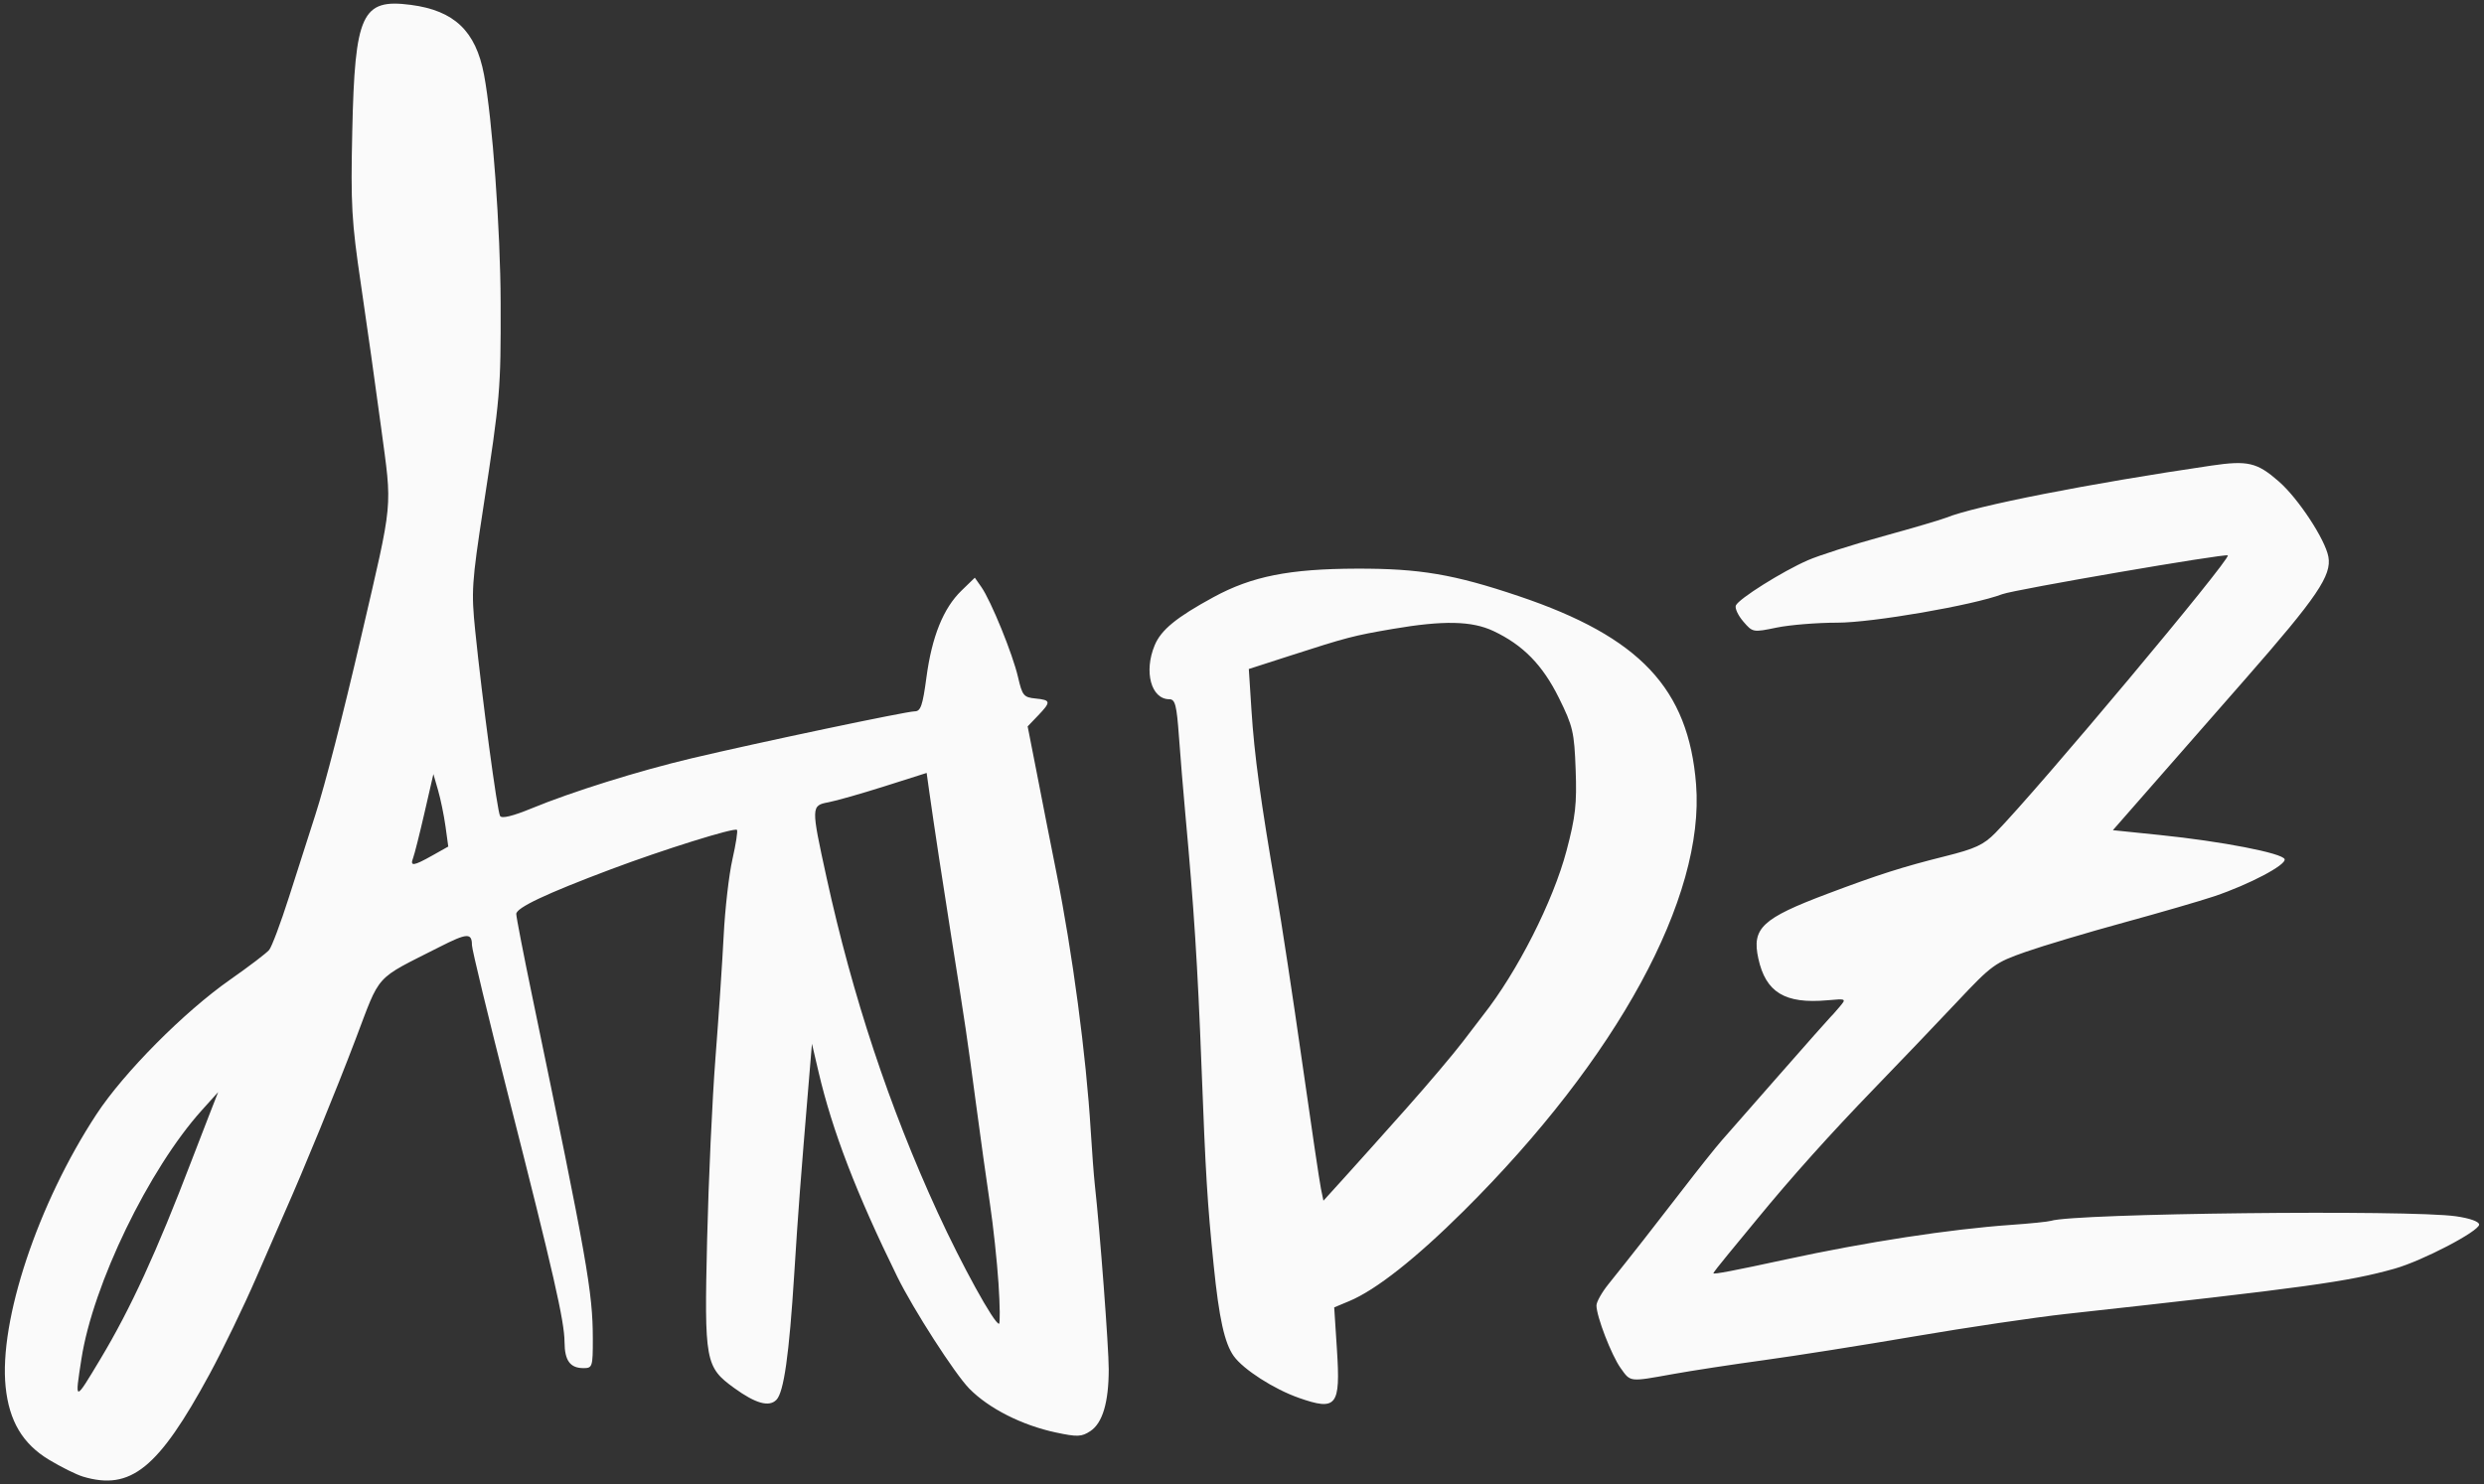
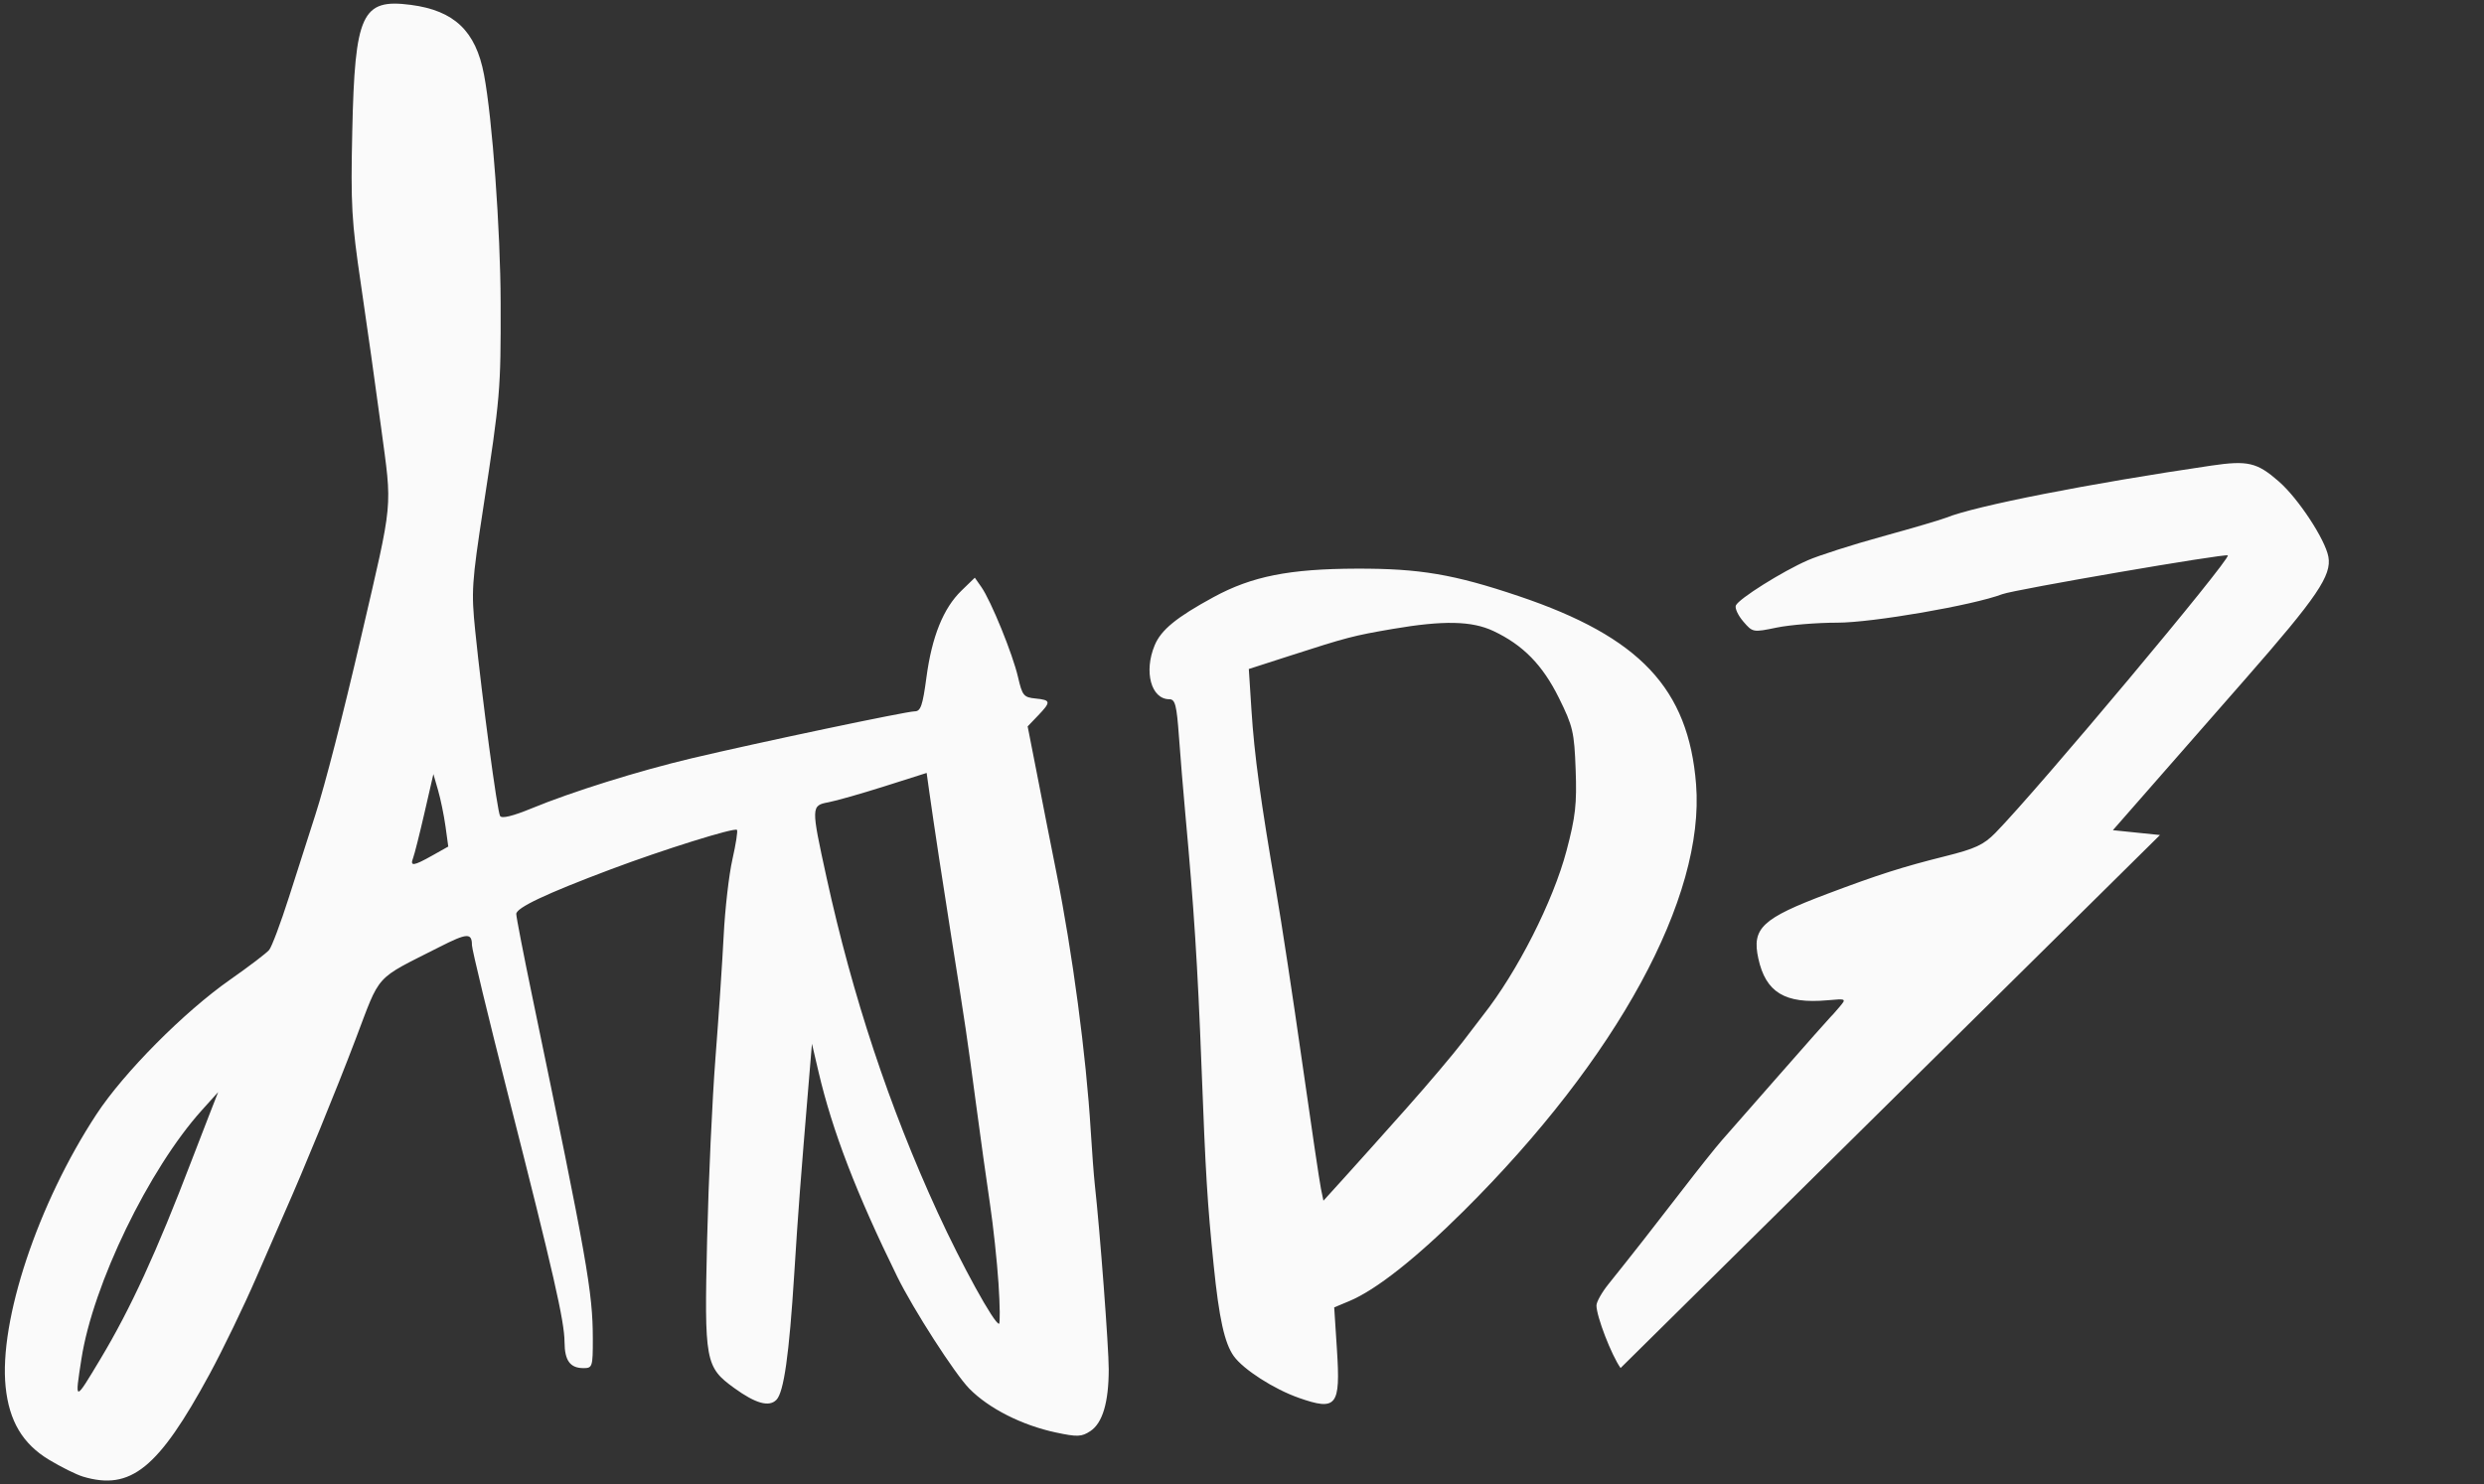
<svg xmlns="http://www.w3.org/2000/svg" width="512" height="306" viewBox="0 0 512 306" version="1.1">
  <rect x="0" y="0" width="512" height="306" fill="#333333" stroke="none" />
-   <path style="fill:#fafafa" d="m 17.106,304.446 c -1.371,-0.408 -4.534,-1.978 -7.029,-3.488 -5.409,-3.273 -8.19,-7.954 -8.918,-15.007 -1.408,-13.64 6.642,-37.805 18.724,-56.212 5.656,-8.617 18.075,-21.125 27.571,-27.77 3.87,-2.708 7.48,-5.457 8.021,-6.108 0.542,-0.652 2.375,-5.539 4.075,-10.861 1.7,-5.322 4.149,-12.966 5.443,-16.988 2.054,-6.383 5.619,-20.247 9.444,-36.72 6.689,-28.809 6.417,-25.95 4.107,-43.2 -1.102,-8.225 -2.972,-21.496 -4.156,-29.492 -1.925,-13.005 -2.113,-16.335 -1.779,-31.569 0.532,-24.249 1.967,-27.347 12.052,-26.029 8.973,1.173 13.395,5.381 15.1,14.371 1.72,9.07 3.393,32.046 3.429,47.097 0.043,17.983 -0.069,19.313 -3.584,42.238 -2.366,15.435 -2.484,17.235 -1.658,25.339 1.444,14.178 4.541,37.244 5.128,38.195 0.356,0.576 2.624,0.022 6.548,-1.595 8.286,-3.417 22.035,-7.717 32.927,-10.297 13.655,-3.235 44.278,-9.687 45.979,-9.687 1.238,0 1.645,-1.177 2.426,-7.014 1.125,-8.409 3.485,-14.254 7.215,-17.869 l 2.756,-2.672 1.341,1.914 c 2,2.855 6.473,13.843 7.564,18.579 0.88,3.82 1.169,4.175 3.599,4.414 3.195,0.315 3.248,0.678 0.514,3.531 l -2.128,2.221 1.775,9.04 c 0.976,4.972 1.953,9.974 2.171,11.117 0.218,1.142 1.108,5.628 1.978,9.969 3.322,16.581 6.136,37.73 7.074,53.169 0.264,4.341 0.646,9.388 0.849,11.215 1.065,9.602 2.87,33.565 2.866,38.049 -0.006,6.823 -1.278,11.095 -3.796,12.745 -1.806,1.183 -2.668,1.218 -7.073,0.283 -7.007,-1.487 -13.862,-4.959 -17.877,-9.054 -2.981,-3.04 -11.539,-16.345 -14.851,-23.09 -8.396,-17.095 -13.375,-30.051 -16.214,-42.194 l -1.36,-5.815 -0.589,7.062 c -1.818,21.787 -2.246,27.438 -3.055,40.292 -1.057,16.796 -2.149,24.51 -3.691,26.069 -1.509,1.527 -4.277,0.753 -8.657,-2.42 -6.007,-4.352 -6.214,-5.482 -5.614,-30.711 0.288,-12.108 1.061,-28.932 1.718,-37.385 0.657,-8.453 1.42,-19.84 1.697,-25.304 0.277,-5.464 1.086,-12.5 1.8,-15.636 0.713,-3.135 1.132,-5.865 0.931,-6.066 -0.52,-0.52 -15.189,4.067 -25.964,8.119 -13.384,5.032 -19.523,7.931 -19.523,9.219 0,0.627 1.508,8.4 3.352,17.273 11.31,54.437 12.42,60.721 12.428,70.342 0.006,5.733 -0.088,6.023 -1.906,6.023 -2.772,0 -3.902,-1.543 -3.925,-5.359 -0.025,-4.336 -2.247,-14.074 -11.524,-50.545 -4.16,-16.354 -7.563,-30.445 -7.563,-31.313 0,-2.566 -0.988,-2.511 -6.66,0.371 -13.636,6.928 -12.056,5.186 -17.36,19.137 -4.039,10.625 -10.598,26.641 -14.629,35.723 -0.608,1.371 -3.215,7.352 -5.792,13.292 -2.577,5.94 -6.916,14.912 -9.642,19.939 -10.55,19.451 -16.239,24.057 -26.087,21.123 z m 3.585,-24.238 c 6.208,-10.346 11.59,-22.061 18.797,-40.915 1.048,-2.742 2.709,-7.041 3.692,-9.554 l 1.786,-4.569 -3.366,3.738 c -10.919,12.126 -22.432,35.907 -24.813,51.254 -1.394,8.983 -1.457,8.982 3.905,0.046 z M 205.813,264.642 c -0.299,-4.563 -1.091,-11.946 -1.759,-16.408 -0.669,-4.462 -1.985,-13.907 -2.926,-20.989 -1.773,-13.35 -2.147,-15.883 -4.909,-33.231 -1.716,-10.782 -3.757,-24.215 -4.683,-30.824 l -0.535,-3.824 -8.676,2.753 c -4.772,1.514 -9.972,2.996 -11.555,3.293 -3.6,0.675 -3.605,0.863 -0.413,15.466 5.363,24.538 12.929,47.354 22.916,69.109 4.973,10.833 11.646,22.951 12.639,22.951 0.245,0 0.2,-3.733 -0.099,-8.296 z m -116.697,-88.256 3.281,-1.844 -0.569,-4.137 c -0.313,-2.275 -1.003,-5.637 -1.534,-7.471 l -0.965,-3.334 -1.832,7.977 c -1.008,4.387 -2.063,8.579 -2.346,9.315 -0.685,1.785 0.059,1.69 3.965,-0.506 z M 267.707,288.208 c -5.13,-1.797 -11.444,-5.855 -13.414,-8.621 -1.893,-2.659 -3.021,-7.764 -4.128,-18.695 -1.314,-12.977 -1.655,-18.544 -2.517,-41.123 -0.794,-20.779 -1.55,-32.587 -3.327,-51.923 -0.42,-4.569 -1.013,-11.766 -1.319,-15.992 -0.469,-6.491 -0.777,-7.685 -1.981,-7.685 -3.75,0 -5.292,-5.689 -3.017,-11.133 1.329,-3.18 4.472,-5.751 12.134,-9.922 7.875,-4.288 15.629,-5.831 29.492,-5.871 12.995,-0.038 20.041,1.158 33.437,5.674 24.942,8.408 34.96,19.047 36.527,38.793 1.849,23.291 -16.236,56.5 -47.905,87.968 -9.878,9.815 -18.087,16.285 -23.568,18.576 l -3.116,1.302 0.564,8.731 c 0.753,11.642 -0.053,12.659 -7.862,9.923 z M 289.911,228.492 c 4.469,-5.026 9.688,-11.195 11.598,-13.708 1.91,-2.513 3.769,-4.943 4.13,-5.4 7.113,-8.999 14.497,-23.553 17.261,-34.022 1.84,-6.97 2.134,-9.59 1.871,-16.691 -0.287,-7.746 -0.563,-8.931 -3.434,-14.741 -3.377,-6.833 -7.411,-10.954 -13.546,-13.838 -4.423,-2.079 -10.304,-2.2 -20.684,-0.424 -8.185,1.4 -9.441,1.728 -21.498,5.621 l -8.206,2.649 0.551,8.567 c 0.59,9.182 1.878,18.624 5.065,37.126 1.102,6.397 3.519,22.285 5.372,35.308 1.853,13.022 3.599,24.79 3.881,26.15 l 0.512,2.473 4.501,-4.965 c 2.476,-2.731 8.158,-9.078 12.626,-14.104 z m 44.122,53.567 c -1.885,-2.647 -4.972,-10.653 -4.972,-12.895 0,-0.728 1.106,-2.7 2.458,-4.382 4.539,-5.651 9.631,-12.146 15.421,-19.675 3.163,-4.112 6.737,-8.598 7.943,-9.969 1.206,-1.371 6.618,-7.539 12.027,-13.708 5.409,-6.168 10.041,-11.402 10.293,-11.631 0.252,-0.229 1.122,-1.203 1.932,-2.165 1.471,-1.745 1.465,-1.748 -2.492,-1.395 -8.737,0.779 -12.694,-1.623 -14.222,-8.635 -1.362,-6.249 0.767,-8.24 14.246,-13.321 10.461,-3.943 15.511,-5.554 24.256,-7.738 6.238,-1.558 7.964,-2.364 10.413,-4.868 8.8,-8.996 48.546,-56.474 47.855,-57.165 -0.444,-0.444 -43.977,7.044 -46.474,7.994 -6.018,2.288 -26.783,5.877 -34.003,5.877 -4.179,0 -9.812,0.457 -12.517,1.016 -4.876,1.007 -4.935,0.996 -6.874,-1.257 -1.075,-1.25 -1.765,-2.735 -1.533,-3.3 0.559,-1.361 9.57,-7.025 14.845,-9.331 2.308,-1.009 9.242,-3.224 15.411,-4.922 6.168,-1.698 12.071,-3.435 13.117,-3.859 5.955,-2.414 29.502,-7.04 54.591,-10.725 7.591,-1.115 9.472,-0.67 14.004,3.308 3.986,3.5 9.489,11.876 10.163,15.468 0.722,3.85 -2.295,8.298 -17.086,25.183 -6.179,7.055 -14.857,16.962 -19.283,22.015 l -8.047,9.189 9.709,0.997 c 12.776,1.312 25.272,3.737 25.688,4.986 0.388,1.166 -7.306,5.223 -14.51,7.649 -2.755,0.928 -11.129,3.362 -18.608,5.408 -7.48,2.046 -16.59,4.768 -20.246,6.048 -6.321,2.213 -7.01,2.714 -14.068,10.219 -4.082,4.341 -11.763,12.379 -17.069,17.862 -9.05,9.351 -17.18,18.417 -24.242,27.03 -1.672,2.039 -4.382,5.332 -6.023,7.317 -1.641,1.985 -2.983,3.713 -2.983,3.839 0,0.276 4.391,-0.561 14.843,-2.83 16.655,-3.614 33.914,-6.264 46.573,-7.15 3.917,-0.274 7.599,-0.65 8.181,-0.834 4.882,-1.548 73.784,-2.321 83.472,-0.936 2.869,0.41 4.777,1.093 4.777,1.709 0,1.375 -11.732,7.494 -17.446,9.098 -9.627,2.704 -18.161,3.879 -67.708,9.329 -6.397,0.704 -20.416,2.78 -31.154,4.614 -10.738,1.834 -24.757,4.049 -31.154,4.922 -6.397,0.873 -14.808,2.16 -18.692,2.86 -9.096,1.639 -8.726,1.682 -10.812,-1.248 z" />
+   <path style="fill:#fafafa" d="m 17.106,304.446 c -1.371,-0.408 -4.534,-1.978 -7.029,-3.488 -5.409,-3.273 -8.19,-7.954 -8.918,-15.007 -1.408,-13.64 6.642,-37.805 18.724,-56.212 5.656,-8.617 18.075,-21.125 27.571,-27.77 3.87,-2.708 7.48,-5.457 8.021,-6.108 0.542,-0.652 2.375,-5.539 4.075,-10.861 1.7,-5.322 4.149,-12.966 5.443,-16.988 2.054,-6.383 5.619,-20.247 9.444,-36.72 6.689,-28.809 6.417,-25.95 4.107,-43.2 -1.102,-8.225 -2.972,-21.496 -4.156,-29.492 -1.925,-13.005 -2.113,-16.335 -1.779,-31.569 0.532,-24.249 1.967,-27.347 12.052,-26.029 8.973,1.173 13.395,5.381 15.1,14.371 1.72,9.07 3.393,32.046 3.429,47.097 0.043,17.983 -0.069,19.313 -3.584,42.238 -2.366,15.435 -2.484,17.235 -1.658,25.339 1.444,14.178 4.541,37.244 5.128,38.195 0.356,0.576 2.624,0.022 6.548,-1.595 8.286,-3.417 22.035,-7.717 32.927,-10.297 13.655,-3.235 44.278,-9.687 45.979,-9.687 1.238,0 1.645,-1.177 2.426,-7.014 1.125,-8.409 3.485,-14.254 7.215,-17.869 l 2.756,-2.672 1.341,1.914 c 2,2.855 6.473,13.843 7.564,18.579 0.88,3.82 1.169,4.175 3.599,4.414 3.195,0.315 3.248,0.678 0.514,3.531 l -2.128,2.221 1.775,9.04 c 0.976,4.972 1.953,9.974 2.171,11.117 0.218,1.142 1.108,5.628 1.978,9.969 3.322,16.581 6.136,37.73 7.074,53.169 0.264,4.341 0.646,9.388 0.849,11.215 1.065,9.602 2.87,33.565 2.866,38.049 -0.006,6.823 -1.278,11.095 -3.796,12.745 -1.806,1.183 -2.668,1.218 -7.073,0.283 -7.007,-1.487 -13.862,-4.959 -17.877,-9.054 -2.981,-3.04 -11.539,-16.345 -14.851,-23.09 -8.396,-17.095 -13.375,-30.051 -16.214,-42.194 l -1.36,-5.815 -0.589,7.062 c -1.818,21.787 -2.246,27.438 -3.055,40.292 -1.057,16.796 -2.149,24.51 -3.691,26.069 -1.509,1.527 -4.277,0.753 -8.657,-2.42 -6.007,-4.352 -6.214,-5.482 -5.614,-30.711 0.288,-12.108 1.061,-28.932 1.718,-37.385 0.657,-8.453 1.42,-19.84 1.697,-25.304 0.277,-5.464 1.086,-12.5 1.8,-15.636 0.713,-3.135 1.132,-5.865 0.931,-6.066 -0.52,-0.52 -15.189,4.067 -25.964,8.119 -13.384,5.032 -19.523,7.931 -19.523,9.219 0,0.627 1.508,8.4 3.352,17.273 11.31,54.437 12.42,60.721 12.428,70.342 0.006,5.733 -0.088,6.023 -1.906,6.023 -2.772,0 -3.902,-1.543 -3.925,-5.359 -0.025,-4.336 -2.247,-14.074 -11.524,-50.545 -4.16,-16.354 -7.563,-30.445 -7.563,-31.313 0,-2.566 -0.988,-2.511 -6.66,0.371 -13.636,6.928 -12.056,5.186 -17.36,19.137 -4.039,10.625 -10.598,26.641 -14.629,35.723 -0.608,1.371 -3.215,7.352 -5.792,13.292 -2.577,5.94 -6.916,14.912 -9.642,19.939 -10.55,19.451 -16.239,24.057 -26.087,21.123 z m 3.585,-24.238 c 6.208,-10.346 11.59,-22.061 18.797,-40.915 1.048,-2.742 2.709,-7.041 3.692,-9.554 l 1.786,-4.569 -3.366,3.738 c -10.919,12.126 -22.432,35.907 -24.813,51.254 -1.394,8.983 -1.457,8.982 3.905,0.046 z M 205.813,264.642 c -0.299,-4.563 -1.091,-11.946 -1.759,-16.408 -0.669,-4.462 -1.985,-13.907 -2.926,-20.989 -1.773,-13.35 -2.147,-15.883 -4.909,-33.231 -1.716,-10.782 -3.757,-24.215 -4.683,-30.824 l -0.535,-3.824 -8.676,2.753 c -4.772,1.514 -9.972,2.996 -11.555,3.293 -3.6,0.675 -3.605,0.863 -0.413,15.466 5.363,24.538 12.929,47.354 22.916,69.109 4.973,10.833 11.646,22.951 12.639,22.951 0.245,0 0.2,-3.733 -0.099,-8.296 z m -116.697,-88.256 3.281,-1.844 -0.569,-4.137 c -0.313,-2.275 -1.003,-5.637 -1.534,-7.471 l -0.965,-3.334 -1.832,7.977 c -1.008,4.387 -2.063,8.579 -2.346,9.315 -0.685,1.785 0.059,1.69 3.965,-0.506 z M 267.707,288.208 c -5.13,-1.797 -11.444,-5.855 -13.414,-8.621 -1.893,-2.659 -3.021,-7.764 -4.128,-18.695 -1.314,-12.977 -1.655,-18.544 -2.517,-41.123 -0.794,-20.779 -1.55,-32.587 -3.327,-51.923 -0.42,-4.569 -1.013,-11.766 -1.319,-15.992 -0.469,-6.491 -0.777,-7.685 -1.981,-7.685 -3.75,0 -5.292,-5.689 -3.017,-11.133 1.329,-3.18 4.472,-5.751 12.134,-9.922 7.875,-4.288 15.629,-5.831 29.492,-5.871 12.995,-0.038 20.041,1.158 33.437,5.674 24.942,8.408 34.96,19.047 36.527,38.793 1.849,23.291 -16.236,56.5 -47.905,87.968 -9.878,9.815 -18.087,16.285 -23.568,18.576 l -3.116,1.302 0.564,8.731 c 0.753,11.642 -0.053,12.659 -7.862,9.923 z M 289.911,228.492 c 4.469,-5.026 9.688,-11.195 11.598,-13.708 1.91,-2.513 3.769,-4.943 4.13,-5.4 7.113,-8.999 14.497,-23.553 17.261,-34.022 1.84,-6.97 2.134,-9.59 1.871,-16.691 -0.287,-7.746 -0.563,-8.931 -3.434,-14.741 -3.377,-6.833 -7.411,-10.954 -13.546,-13.838 -4.423,-2.079 -10.304,-2.2 -20.684,-0.424 -8.185,1.4 -9.441,1.728 -21.498,5.621 l -8.206,2.649 0.551,8.567 c 0.59,9.182 1.878,18.624 5.065,37.126 1.102,6.397 3.519,22.285 5.372,35.308 1.853,13.022 3.599,24.79 3.881,26.15 l 0.512,2.473 4.501,-4.965 c 2.476,-2.731 8.158,-9.078 12.626,-14.104 z m 44.122,53.567 c -1.885,-2.647 -4.972,-10.653 -4.972,-12.895 0,-0.728 1.106,-2.7 2.458,-4.382 4.539,-5.651 9.631,-12.146 15.421,-19.675 3.163,-4.112 6.737,-8.598 7.943,-9.969 1.206,-1.371 6.618,-7.539 12.027,-13.708 5.409,-6.168 10.041,-11.402 10.293,-11.631 0.252,-0.229 1.122,-1.203 1.932,-2.165 1.471,-1.745 1.465,-1.748 -2.492,-1.395 -8.737,0.779 -12.694,-1.623 -14.222,-8.635 -1.362,-6.249 0.767,-8.24 14.246,-13.321 10.461,-3.943 15.511,-5.554 24.256,-7.738 6.238,-1.558 7.964,-2.364 10.413,-4.868 8.8,-8.996 48.546,-56.474 47.855,-57.165 -0.444,-0.444 -43.977,7.044 -46.474,7.994 -6.018,2.288 -26.783,5.877 -34.003,5.877 -4.179,0 -9.812,0.457 -12.517,1.016 -4.876,1.007 -4.935,0.996 -6.874,-1.257 -1.075,-1.25 -1.765,-2.735 -1.533,-3.3 0.559,-1.361 9.57,-7.025 14.845,-9.331 2.308,-1.009 9.242,-3.224 15.411,-4.922 6.168,-1.698 12.071,-3.435 13.117,-3.859 5.955,-2.414 29.502,-7.04 54.591,-10.725 7.591,-1.115 9.472,-0.67 14.004,3.308 3.986,3.5 9.489,11.876 10.163,15.468 0.722,3.85 -2.295,8.298 -17.086,25.183 -6.179,7.055 -14.857,16.962 -19.283,22.015 l -8.047,9.189 9.709,0.997 z" />
</svg>